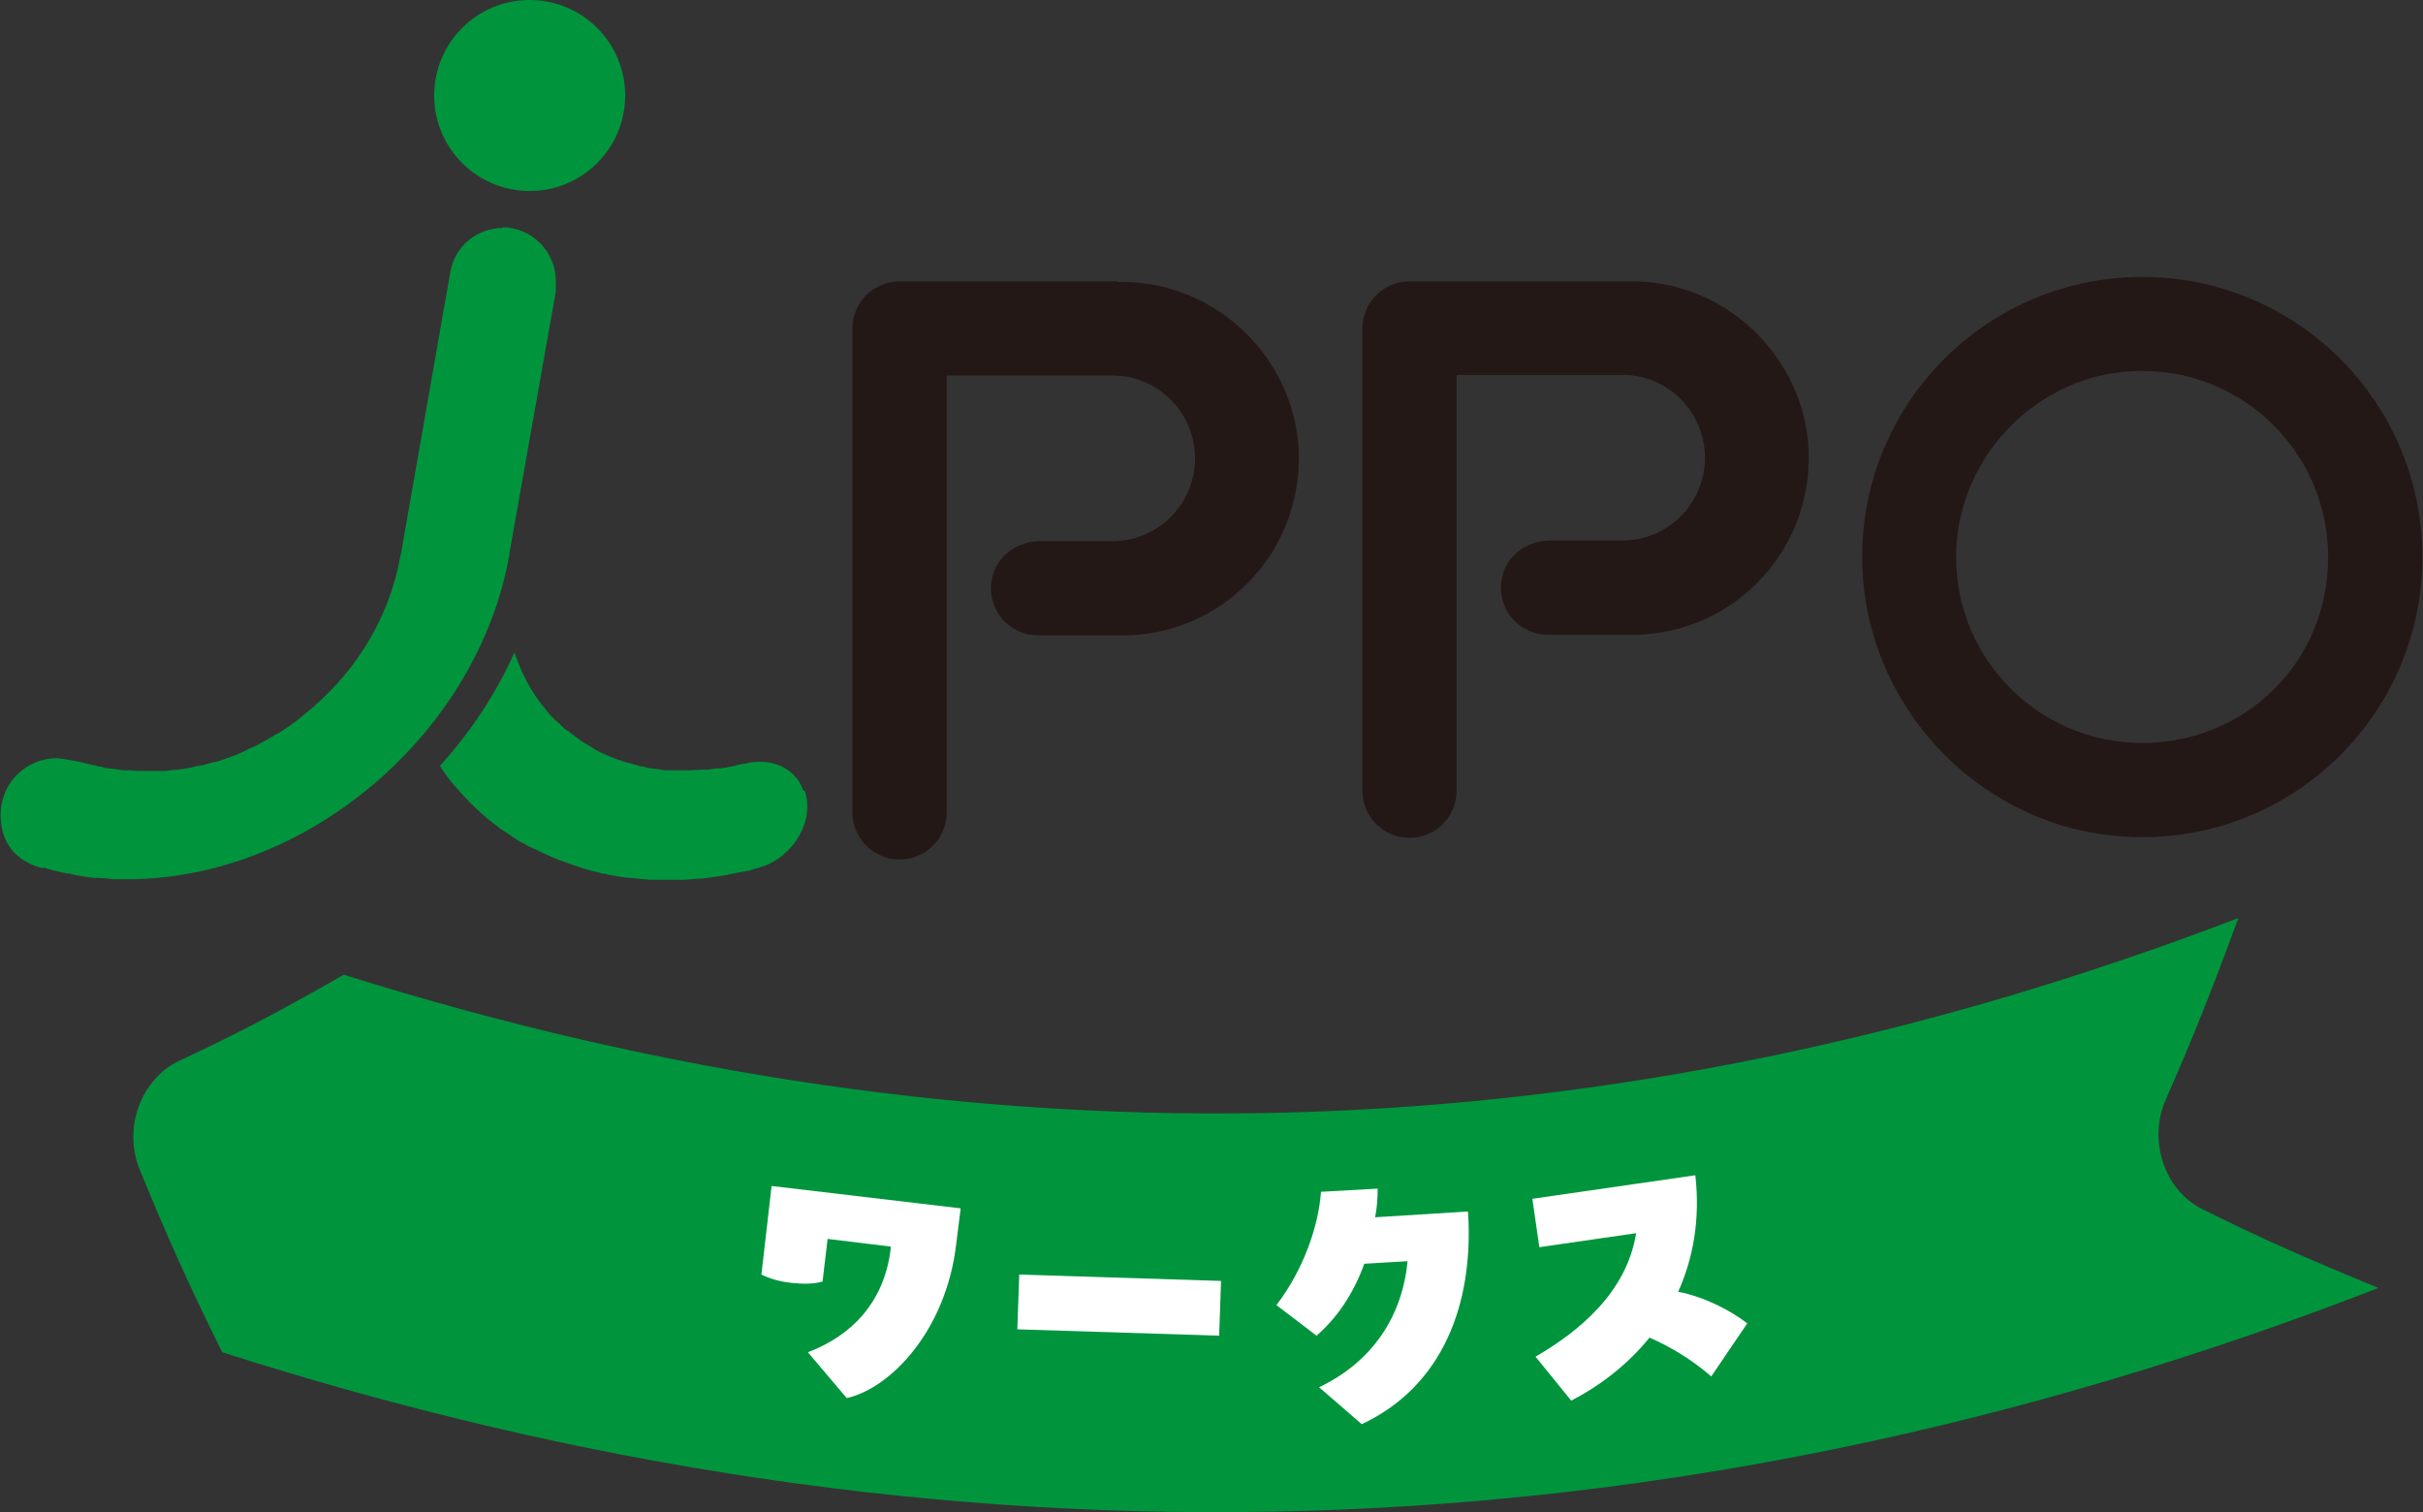
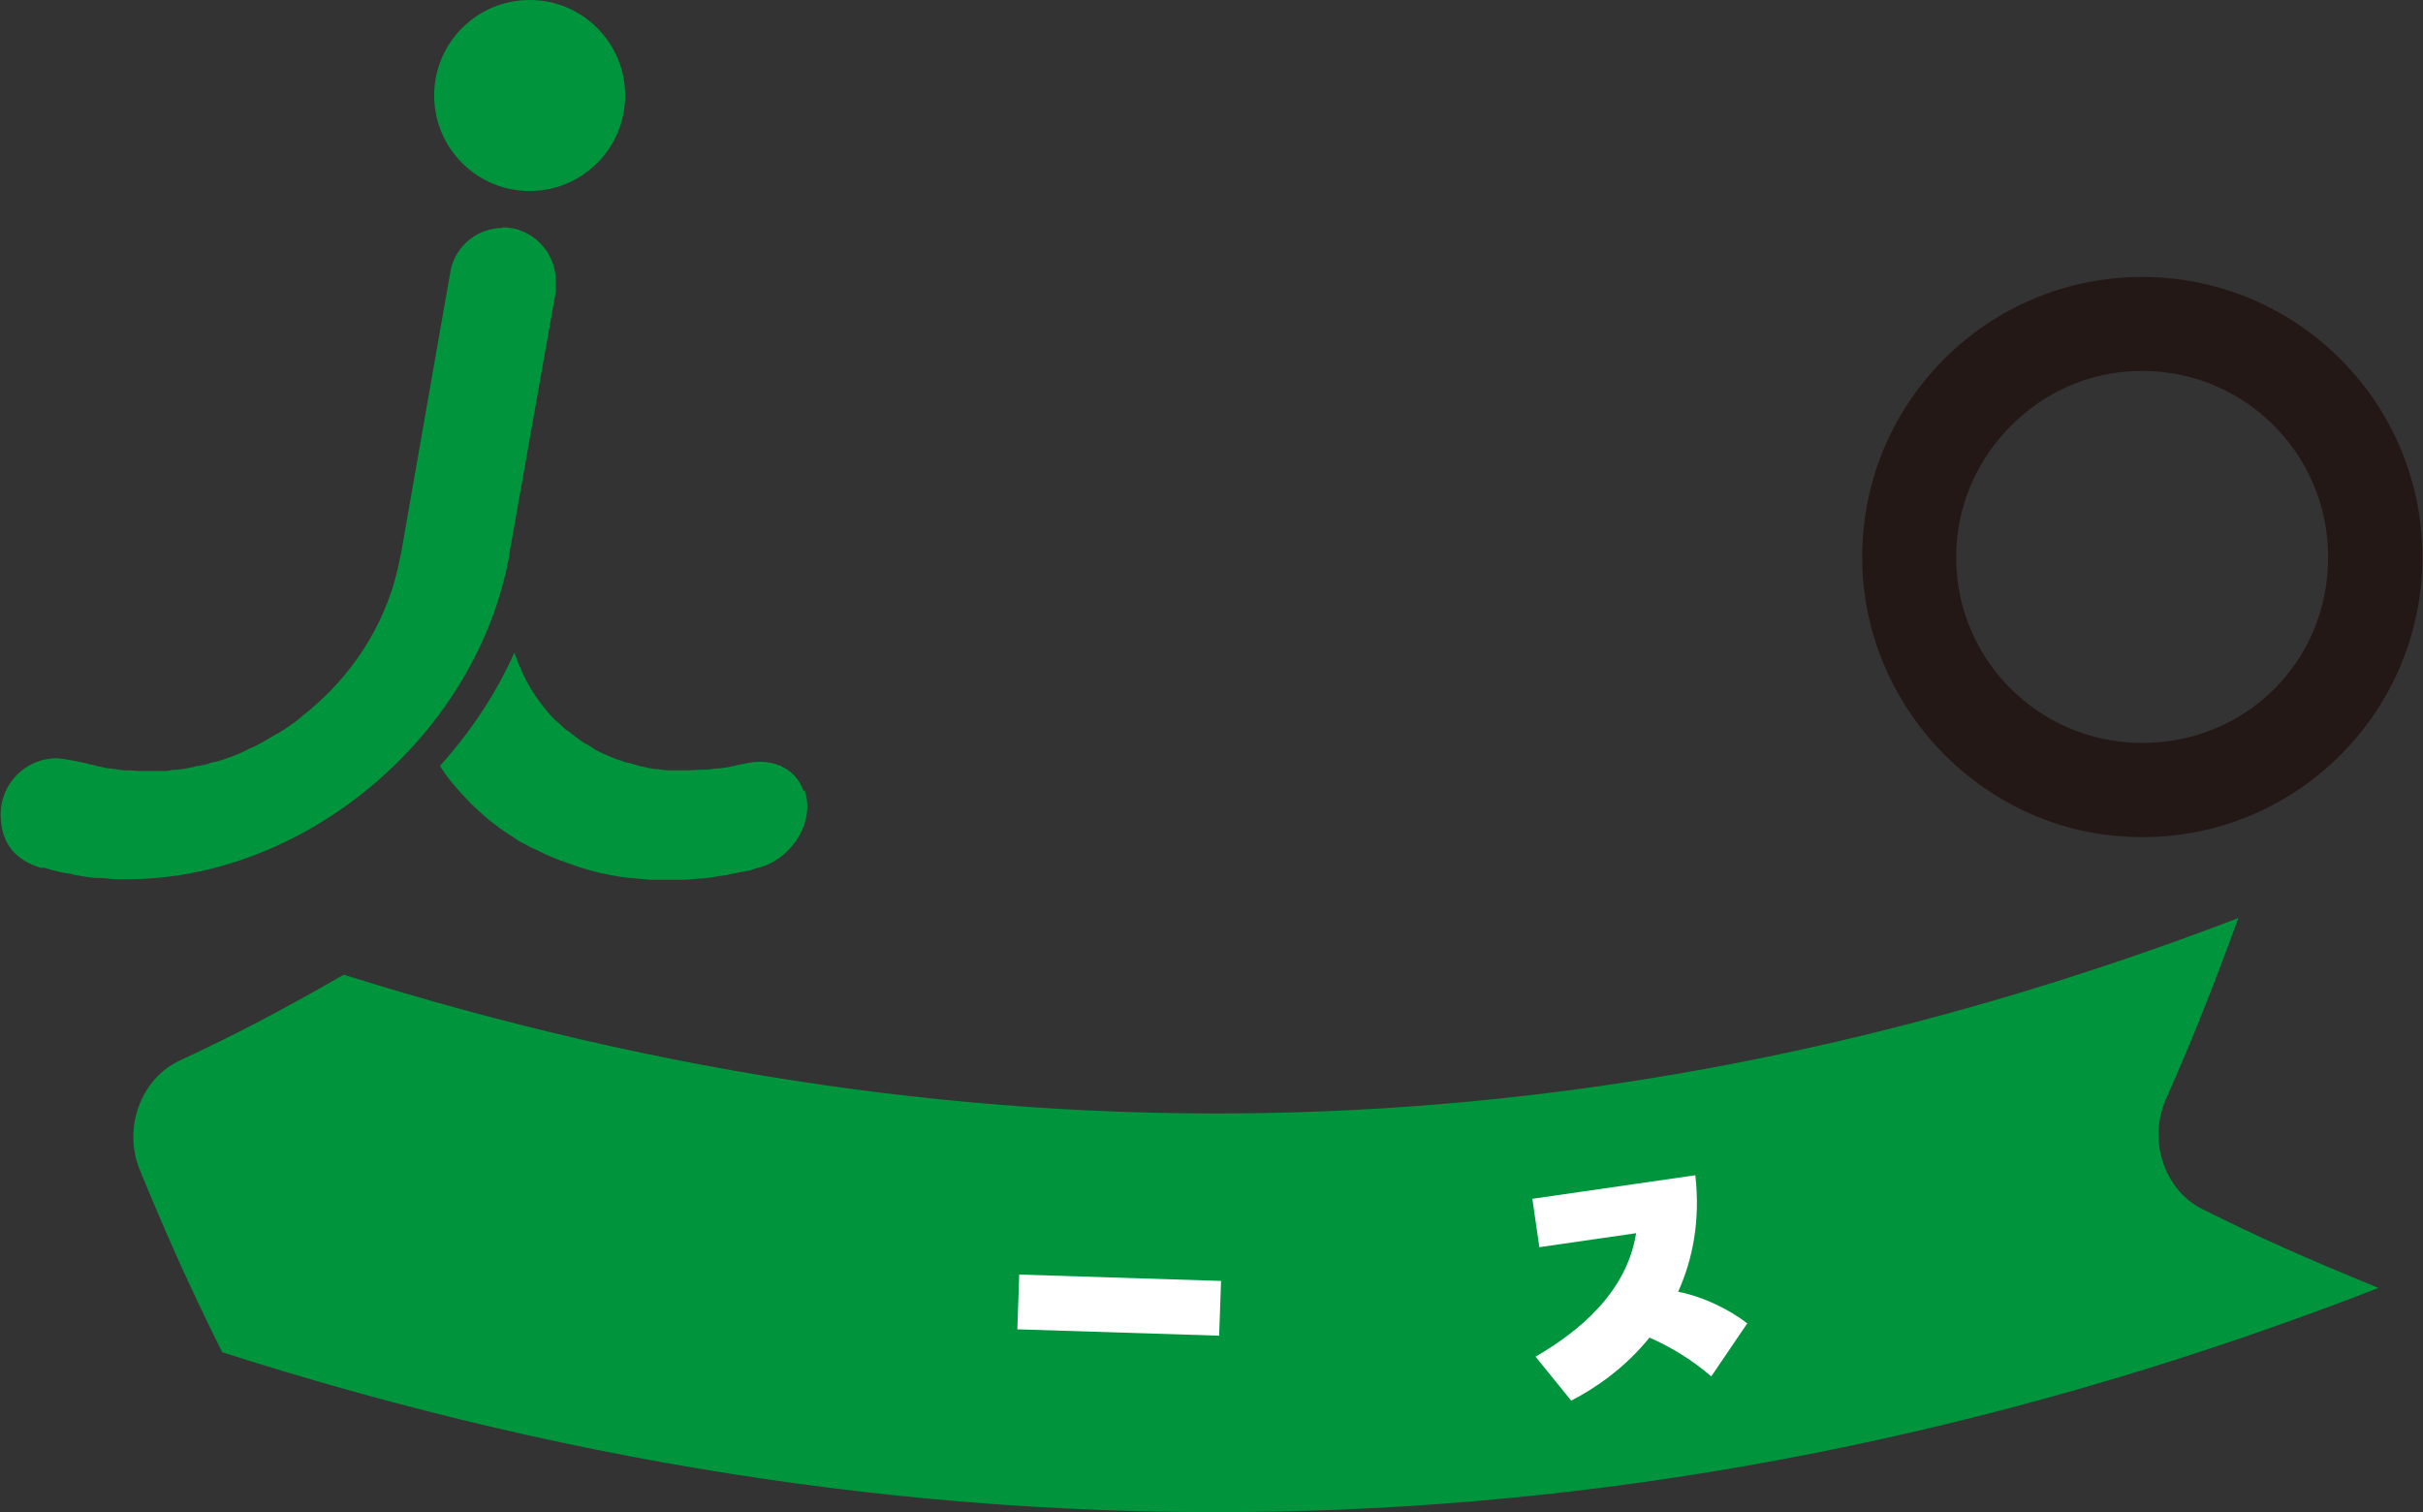
<svg xmlns="http://www.w3.org/2000/svg" id="_レイヤー_1" version="1.1" viewBox="0 0 380.6 237.5">
  <rect x="0" y="0" width="380.6" height="237.5" fill="#333333" stroke="none" />
  <defs>
    <style>
      .st0 {
        fill: none;
      }

      .st1 {
        fill: #00953d;
      }

      .st2 {
        fill: #231815;
      }

      .st3 {
        fill: #fff;
      }
    </style>
  </defs>
  <g>
    <path class="st2" d="M336.5,43.5c-25.2,0-45.5,21.2-43.9,46.8,1.4,21.9,19.2,39.8,41.1,41.1,25.6,1.6,46.8-18.7,46.8-43.9,0-24.3-19.7-44-44-44h0ZM336.5,116.7c-16.6,0-30-13.8-29.2-30.6.7-14.9,13-27.2,27.8-27.8,16.8-.8,30.6,12.6,30.6,29.2s-13.1,29.2-29.2,29.2h0Z" />
-     <path class="st2" d="M175.5,44.2h-.3s-33.9,0-33.9,0c-4.1,0-7.4,3.3-7.4,7.4v76c0,4.1,3.3,7.4,7.4,7.4s7.4-3.3,7.4-7.4v-3.8c0,0,0-4.1,0-4.2v-60.6h26.6c7.2.3,12.7,6.4,12.4,13.6-.3,6.7-5.7,12.1-12.4,12.4h-11.9c-3.6,0-7,2.4-7.6,6-.9,4.7,2.7,8.8,7.3,8.8h12.3c16,.5,29.2-12.6,28.6-28.9-.6-14.9-13.4-27-28.4-26.6h0Z" />
-     <path class="st2" d="M255.6,44.2h-.3s-33.9,0-33.9,0c-4.1,0-7.4,3.3-7.4,7.4v72.6c0,4.1,3.3,7.4,7.4,7.4s7.4-3.3,7.4-7.4v-3.8c0,0,0-.2,0-.3v-61.2h26.6c7.2.3,12.7,6.4,12.4,13.6-.3,6.7-5.7,12.1-12.4,12.4h-11.9c-3.6,0-7,2.4-7.6,6-.9,4.7,2.7,8.8,7.3,8.8h12.3c16,.5,29.2-12.6,28.6-28.9-.6-14.9-13.4-27-28.4-26.6h0Z" />
    <path class="st1" d="M126.2,124.2h0c-1.3-3.7-5.2-5.3-9.4-4.2-.2,0-.4,0-.5.1-.3,0-.6.1-.9.2-.5.1-1.1.2-1.6.3-.3,0-.6.1-.9.1-.6,0-1.1.1-1.7.2-.3,0-.5,0-.8,0-.8,0-1.6.1-2.4.1h0c-.8,0-1.6,0-2.3,0-.3,0-.5,0-.8,0-.5,0-1.1-.1-1.6-.2-.3,0-.6,0-.9-.1-.5,0-1-.2-1.5-.3-.3,0-.6-.1-.8-.2-.5-.1-1-.3-1.5-.4-.2,0-.5-.1-.7-.2-.7-.2-1.5-.5-2.2-.8h0c-.7-.3-1.4-.6-2.1-1-.2-.1-.4-.2-.6-.4-.5-.3-.9-.5-1.4-.8-.2-.2-.5-.3-.7-.5-.4-.3-.8-.6-1.2-.9-.2-.2-.4-.4-.7-.5-.4-.3-.8-.7-1.2-1.1-.2-.2-.4-.3-.6-.5-.6-.6-1.1-1.1-1.6-1.8-2.2-2.6-3.7-5.6-4.8-8.8-2.9,6.5-6.9,12.5-11.7,17.8.7,1.1,1.4,2.1,2.3,3.1.6.7,1.2,1.4,1.8,2h0c.9,1,1.9,1.9,2.8,2.7,0,0,0,0,0,0,.8.7,1.6,1.3,2.4,1.9.2.2.5.3.7.5.7.5,1.4.9,2.1,1.4.3.2.6.4.9.5.7.4,1.4.8,2.2,1.1.3.1.5.3.8.4,1,.5,2,.9,3,1.3.2,0,.4.1.6.2.8.3,1.7.6,2.6.9.3.1.7.2,1,.3.8.2,1.5.4,2.3.6.3,0,.6.1,1,.2,1.1.2,2.2.4,3.3.5,0,0,0,0,.1,0,1.1.1,2.1.2,3.2.3.4,0,.7,0,1,0,.8,0,1.6,0,2.5,0,.4,0,.7,0,1.1,0,1,0,2-.1,2.9-.2.2,0,.3,0,.5,0,1.1-.1,2.3-.3,3.5-.5.3,0,.6-.1,1-.2.9-.2,1.7-.3,2.6-.5.4,0,.8-.2,1.1-.3s.8-.2,1.1-.3c5.2-1.6,8.5-7.4,6.9-12h0Z" />
    <circle class="st1" cx="83.2" cy="15" r="15" />
    <path class="st1" d="M79,35.8c-4,0-7.4,2.8-8.2,6.6l-1.2,6.8-6.6,37.7h0l-.2.9c-1.6,8.6-6.3,17.1-14,23.6-.7.6-1.5,1.2-2.2,1.8-.2.2-.5.4-.7.5-.5.4-1,.7-1.6,1.1-.3.2-.6.4-.9.5-.5.3-1,.6-1.5.9-.3.2-.6.3-.9.5-.5.3-1.1.6-1.6.8-.3.1-.5.2-.8.4-.8.4-1.6.7-2.4,1,0,0,0,0,0,0-.8.3-1.6.6-2.5.8-.3,0-.5.1-.8.2-.6.2-1.1.3-1.7.4-.3,0-.6.1-.9.2-.5.1-1.1.2-1.6.3-.3,0-.6.1-.9.1-.6,0-1.1.1-1.7.2-.3,0-.5,0-.8,0-.8,0-1.6,0-2.4,0h0c-.8,0-1.6,0-2.4-.1-.2,0-.5,0-.8,0-.5,0-1.1-.1-1.6-.2-.3,0-.6-.1-.9-.1-.5,0-1-.2-1.5-.3-.3,0-.6-.1-.8-.2-.2,0-.3,0-.5-.1-.2,0-.3,0-.5-.1,0,0,0,0,0,0-3.7-.9-5-.9-5-.9-4.9,0-8.8,4-8.8,8.8s2.6,7.3,6.3,8.4c0,0,0,0,.1,0,.1,0,.2,0,.3,0,.2,0,.3,0,.5.1.3.1.7.2,1,.3.8.2,1.6.4,2.4.5.3,0,.6.1.9.2,1.1.2,2.2.4,3.3.5.2,0,.3,0,.5,0,.8,0,1.7.1,2.5.2.1,0,.2,0,.3,0,.4,0,.7,0,1.1,0h.7c.2,0,.5,0,.7,0,27.9-.4,54.3-23,59.3-50.9v-.2s7.3-41.2,7.3-41.2c0-.2,0-.4,0-.7,0-.3,0-.7,0-1,0-4.6-3.8-8.4-8.4-8.4h0Z" />
    <path class="st1" d="M367.4,151.5h0,0Z" />
-     <path class="st1" d="M55.5,228.6h0,0Z" />
    <g>
      <path class="st1" d="M373.6,202.3h0c-11.7-4.8-18.9-8-27.7-12.4-6-3-8.5-10.9-5.7-17.2,4.1-9.3,7.1-16.8,11.4-28.5h0s0,0,0,0c-98.7,37.8-196.8,40.6-297.6,8.9h0s0,0,0,0h0c-10.3,5.9-17,9.4-25.8,13.5-6,2.8-8.9,10.5-6.3,17,3.9,9.5,7.2,17.1,13,28.8h0c114.1,36.5,226.9,33.3,338.7-10.1h0Z" />
      <g>
-         <path class="st3" d="M121.3,186.3l29.6,3.5-.7,5.6c-1.6,13.7-10.4,22.7-17.2,24.2l-6.1-7.2c6.9-2.6,12-7.9,13-16.2v-.4c0,0-9.9-1.2-9.9-1.2l-.8,6.7c-1.4.4-3.1.4-4.9.2-1.9-.2-3.5-.7-4.7-1.3l1.6-13.9h0Z" />
        <path class="st3" d="M160.1,200.2l31.7,1-.3,8.6-31.7-1,.3-8.6Z" />
-         <path class="st3" d="M230.6,190.4c.9,14.3-3.9,27.3-16.7,33.3l-6.7-5.8c8.6-4.1,13.1-11.4,13.9-19.8l-6.8.4c-1.8,5-4.5,8.7-7.5,11.3l-6.3-4.8c4.2-5.5,6.6-12.3,7-17.8l8.9-.5c0,1.5-.1,3-.4,4.5l14.5-.9h0Z" />
        <path class="st3" d="M274.5,207.8l-5.7,8.4c-3.1-2.7-6.5-4.7-9.7-6.1-3.8,4.7-8.4,7.9-12.3,9.9l-5.6-6.9c6.7-3.9,14.3-10,15.8-19.4l-15.2,2.2-1.1-7.6,25.6-3.7c.8,7.1-.4,13.2-2.7,18.3,4.1.8,8.2,2.9,10.9,5h0Z" />
      </g>
    </g>
  </g>
  <rect class="st0" x="-26.6" y="-20.1" width="447.9" height="277.8" />
</svg>